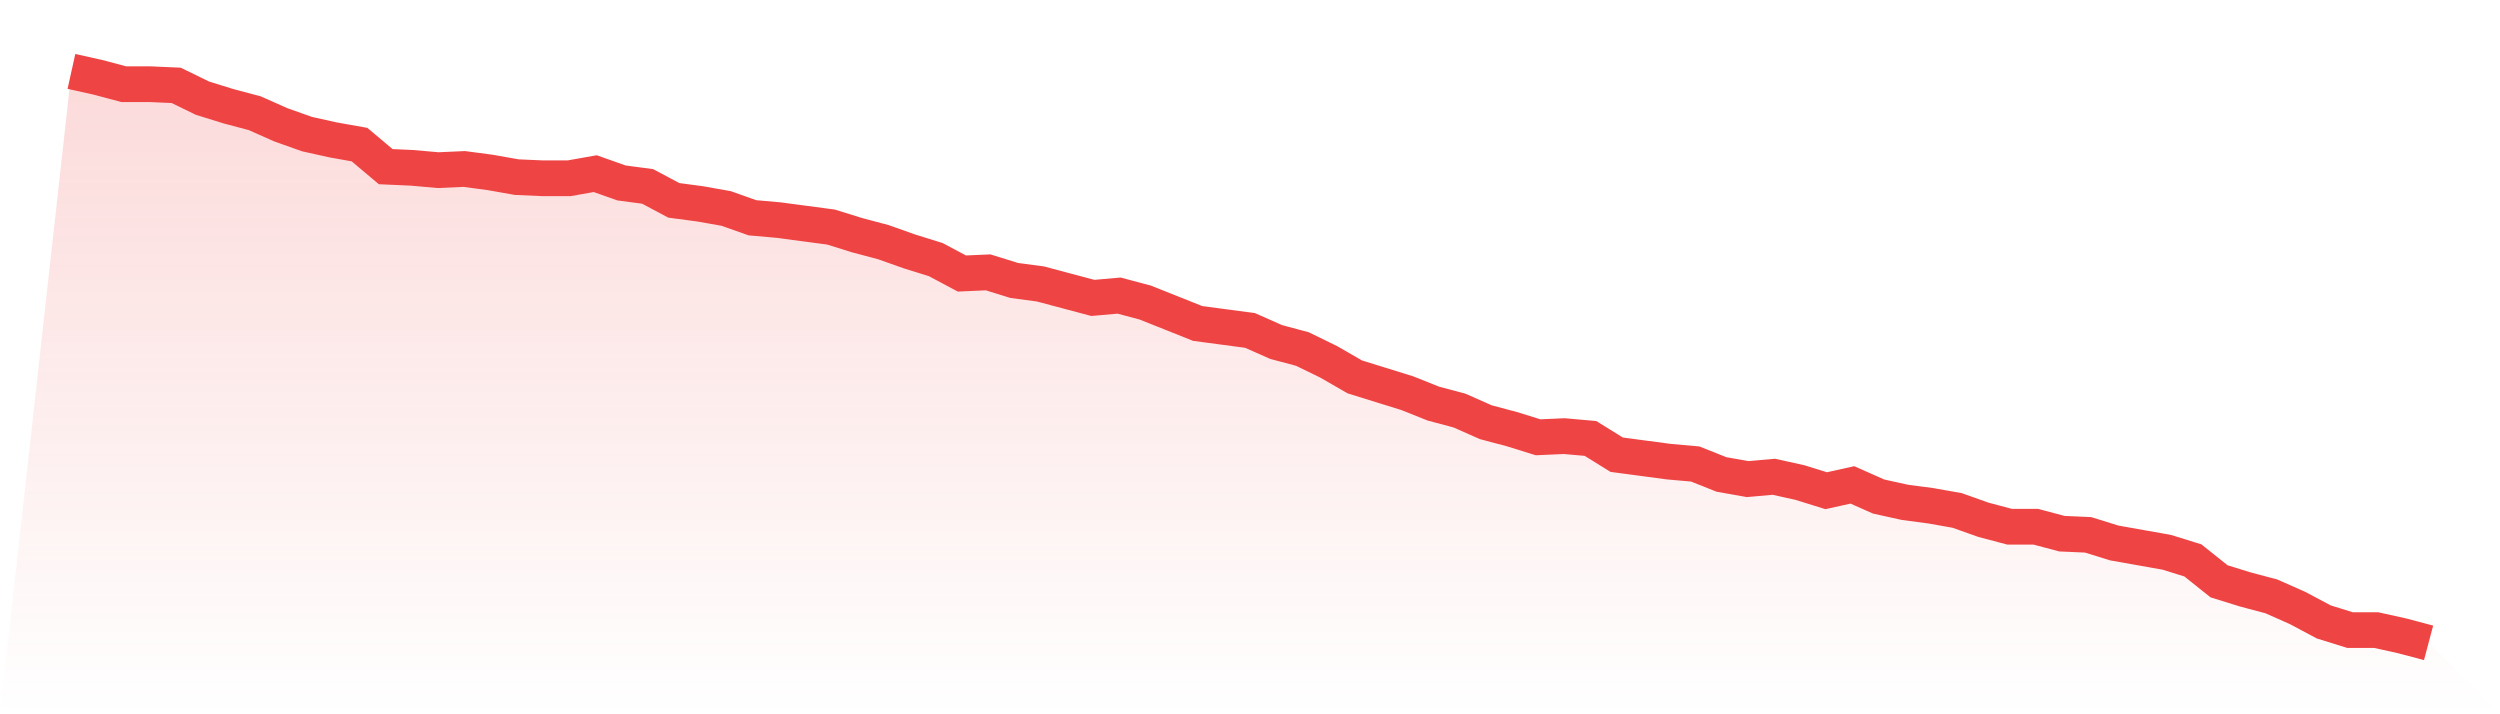
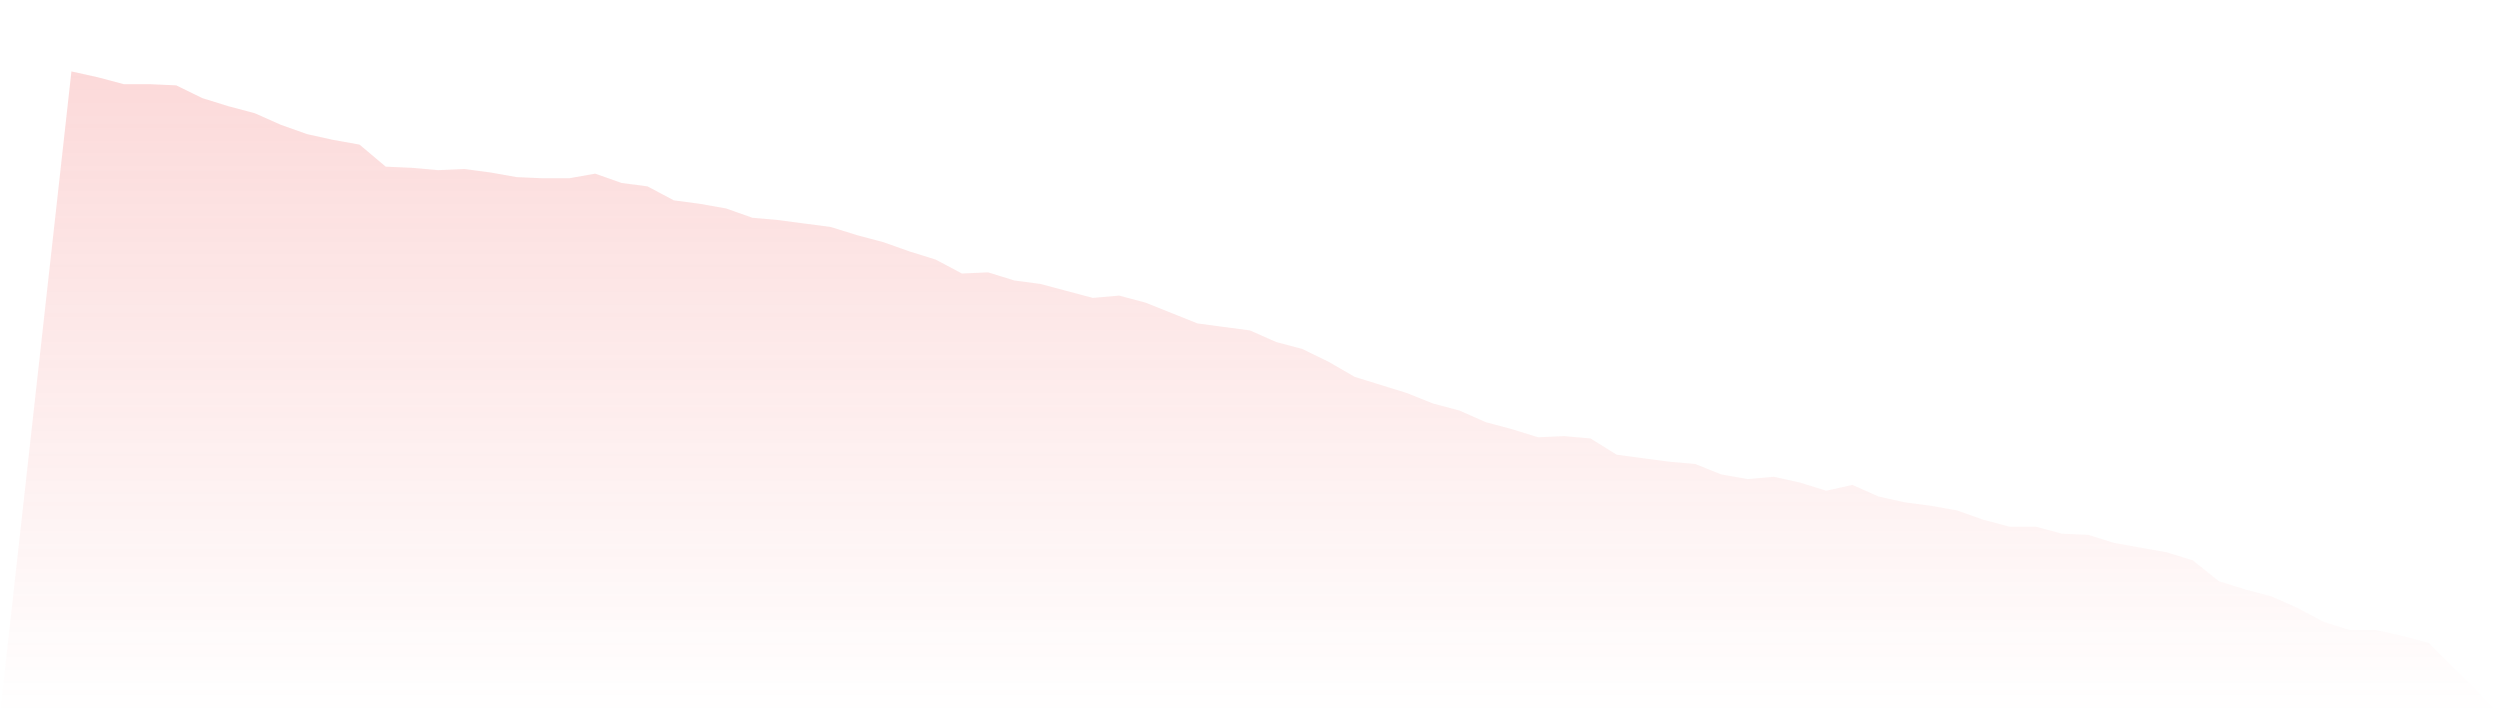
<svg xmlns="http://www.w3.org/2000/svg" viewBox="0 0 140 40">
  <defs>
    <linearGradient id="gradient" x1="0" x2="0" y1="0" y2="1">
      <stop offset="0%" stop-color="#ef4444" stop-opacity="0.2" />
      <stop offset="100%" stop-color="#ef4444" stop-opacity="0" />
    </linearGradient>
  </defs>
  <path d="M4,4 L4,4 L5.467,4.325 L6.933,4.715 L8.4,4.715 L9.867,4.78 L11.333,5.496 L12.8,5.951 L14.267,6.341 L15.733,6.992 L17.2,7.512 L18.667,7.837 L20.133,8.098 L21.6,9.333 L23.067,9.398 L24.533,9.528 L26,9.463 L27.467,9.659 L28.933,9.919 L30.4,9.984 L31.867,9.984 L33.333,9.724 L34.8,10.244 L36.267,10.439 L37.733,11.22 L39.2,11.415 L40.667,11.675 L42.133,12.195 L43.6,12.325 L45.067,12.52 L46.533,12.715 L48,13.171 L49.467,13.561 L50.933,14.081 L52.4,14.537 L53.867,15.317 L55.333,15.252 L56.8,15.707 L58.267,15.902 L59.733,16.293 L61.2,16.683 L62.667,16.553 L64.133,16.943 L65.6,17.528 L67.067,18.114 L68.533,18.309 L70,18.504 L71.467,19.154 L72.933,19.545 L74.4,20.26 L75.867,21.106 L77.333,21.561 L78.8,22.016 L80.267,22.602 L81.733,22.992 L83.2,23.642 L84.667,24.033 L86.133,24.488 L87.6,24.423 L89.067,24.553 L90.533,25.463 L92,25.659 L93.467,25.854 L94.933,25.984 L96.4,26.569 L97.867,26.829 L99.333,26.699 L100.8,27.024 L102.267,27.48 L103.733,27.154 L105.2,27.805 L106.667,28.13 L108.133,28.325 L109.6,28.585 L111.067,29.106 L112.533,29.496 L114,29.496 L115.467,29.886 L116.933,29.951 L118.4,30.407 L119.867,30.667 L121.333,30.927 L122.8,31.382 L124.267,32.553 L125.733,33.008 L127.2,33.398 L128.667,34.049 L130.133,34.829 L131.6,35.285 L133.067,35.285 L134.533,35.61 L136,36 L140,40 L0,40 z" fill="url(#gradient)" />
-   <path d="M4,4 L4,4 L5.467,4.325 L6.933,4.715 L8.4,4.715 L9.867,4.78 L11.333,5.496 L12.8,5.951 L14.267,6.341 L15.733,6.992 L17.2,7.512 L18.667,7.837 L20.133,8.098 L21.6,9.333 L23.067,9.398 L24.533,9.528 L26,9.463 L27.467,9.659 L28.933,9.919 L30.4,9.984 L31.867,9.984 L33.333,9.724 L34.8,10.244 L36.267,10.439 L37.733,11.22 L39.2,11.415 L40.667,11.675 L42.133,12.195 L43.6,12.325 L45.067,12.52 L46.533,12.715 L48,13.171 L49.467,13.561 L50.933,14.081 L52.4,14.537 L53.867,15.317 L55.333,15.252 L56.8,15.707 L58.267,15.902 L59.733,16.293 L61.2,16.683 L62.667,16.553 L64.133,16.943 L65.6,17.528 L67.067,18.114 L68.533,18.309 L70,18.504 L71.467,19.154 L72.933,19.545 L74.4,20.26 L75.867,21.106 L77.333,21.561 L78.8,22.016 L80.267,22.602 L81.733,22.992 L83.2,23.642 L84.667,24.033 L86.133,24.488 L87.6,24.423 L89.067,24.553 L90.533,25.463 L92,25.659 L93.467,25.854 L94.933,25.984 L96.4,26.569 L97.867,26.829 L99.333,26.699 L100.8,27.024 L102.267,27.48 L103.733,27.154 L105.2,27.805 L106.667,28.13 L108.133,28.325 L109.6,28.585 L111.067,29.106 L112.533,29.496 L114,29.496 L115.467,29.886 L116.933,29.951 L118.4,30.407 L119.867,30.667 L121.333,30.927 L122.8,31.382 L124.267,32.553 L125.733,33.008 L127.2,33.398 L128.667,34.049 L130.133,34.829 L131.6,35.285 L133.067,35.285 L134.533,35.61 L136,36" fill="none" stroke="#ef4444" stroke-width="2" />
</svg>